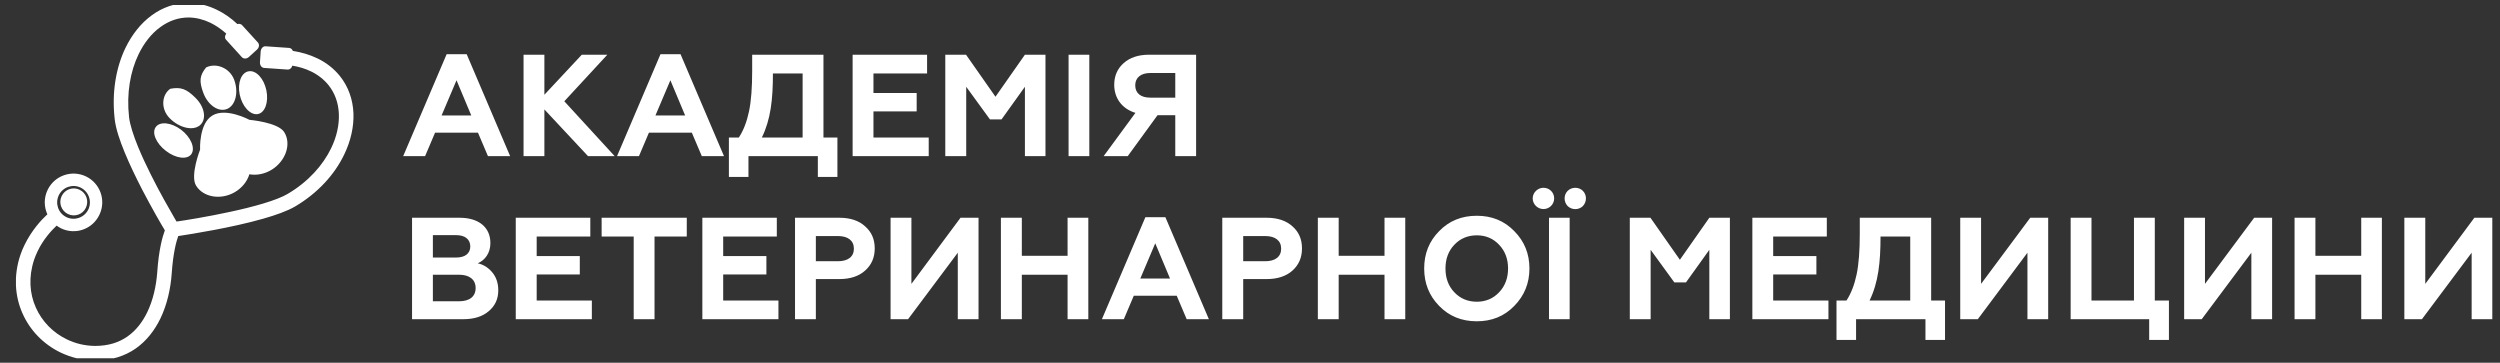
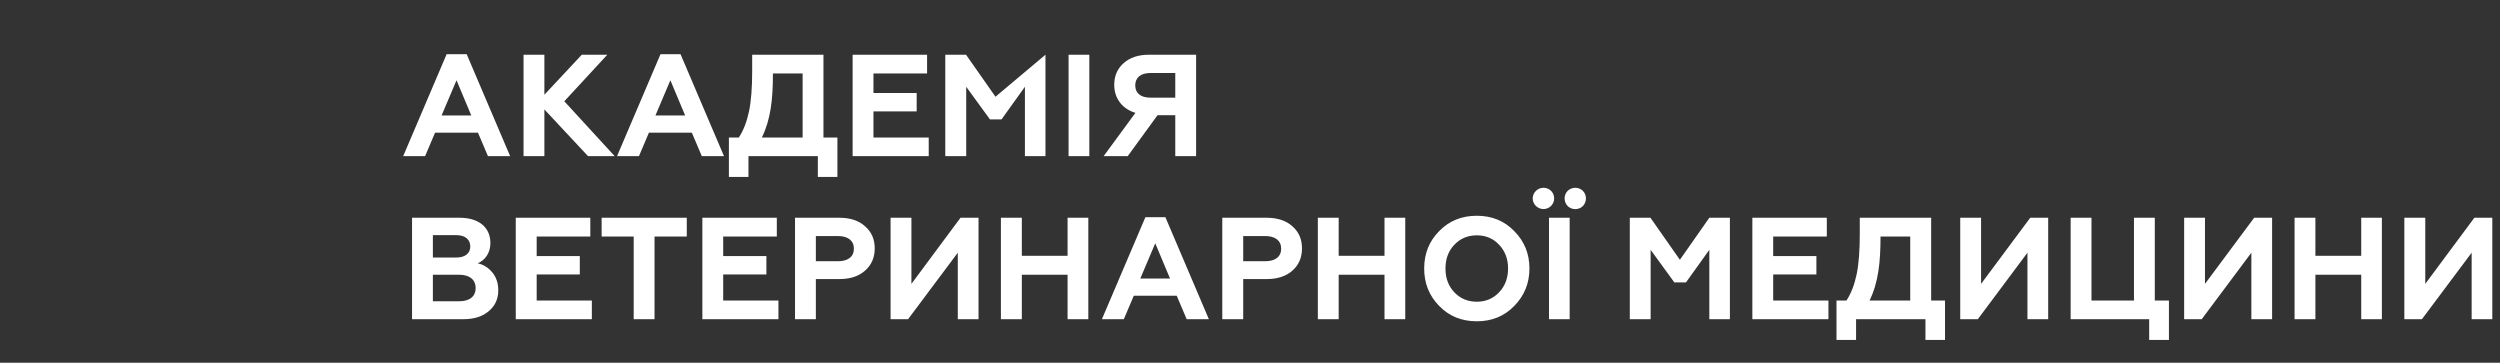
<svg xmlns="http://www.w3.org/2000/svg" width="276" height="40.049" viewBox="0 0 276 40.049" fill="none">
  <rect x="0" y="0" width="276" height="40.049" fill="#333333" stroke="none" />
  <desc>
			Created with Pixso.
	</desc>
  <defs>
    <clipPath id="clip43_870">
-       <rect id="Frame" rx="0" width="39" height="39" transform="matrix(-1 0 0 1 40.761 0.549)" fill="white" fill-opacity="0" />
-     </clipPath>
+       </clipPath>
  </defs>
-   <path id="Академія ветеринарної медицини" d="M44.51 17.24L46.93 17.24L48.03 14.65L52.77 14.65L53.87 17.24L56.32 17.24L51.52 5.98L49.31 5.98L44.51 17.24ZM68.12 17.24L70.54 17.24L71.64 14.65L76.38 14.65L77.48 17.24L79.93 17.24L75.13 5.98L72.92 5.98L68.12 17.24ZM57.8 17.24L60.1 17.24L60.1 12.08L64.92 17.24L67.86 17.24L62.3 11.18L67.05 6.04L64.23 6.04L60.1 10.46L60.1 6.04L57.8 6.04L57.8 17.24ZM80.47 19.53L82.63 19.53L82.63 17.24L90.29 17.24L90.29 19.53L92.45 19.53L92.45 15.18L90.91 15.18L90.91 6.04L83.04 6.04L83.04 7.82C83.04 9.66 82.93 11.16 82.69 12.3C82.45 13.44 82.08 14.4 81.57 15.18L80.47 15.18L80.47 19.53ZM94.13 17.24L102.53 17.24L102.53 15.18L96.43 15.18L96.43 12.3L101.2 12.3L101.2 10.27L96.43 10.27L96.43 8.11L102.35 8.11L102.35 6.04L94.13 6.04L94.13 17.24ZM104.36 17.24L106.67 17.24L106.67 9.58L109.29 13.18L110.57 13.18L113.15 9.58L113.15 17.24L115.42 17.24L115.42 6.04L113.15 6.04L109.9 10.68L106.65 6.04L104.36 6.04L104.36 17.24ZM117.97 17.24L120.26 17.24L120.26 6.04L117.97 6.04L117.97 17.24ZM121.84 17.24L124.5 17.24L127.79 12.72L129.75 12.72L129.75 17.24L132.05 17.24L132.05 6.04L126.87 6.04C125.68 6.04 124.74 6.35 124.05 6.97C123.36 7.58 123.01 8.38 123.01 9.36C123.01 10.84 123.87 12.01 125.35 12.46L121.84 17.24ZM129.75 10.78L126.99 10.78C125.95 10.78 125.33 10.3 125.33 9.42C125.33 8.57 125.95 8.06 126.99 8.06L129.75 8.06L129.75 10.78ZM88.61 15.18L84.11 15.18C85.09 13.18 85.33 10.97 85.33 8.11L88.61 8.11L88.61 15.18ZM48.75 12.75L50.4 8.86L52.03 12.75L48.75 12.75ZM72.36 12.75L74.01 8.86L75.64 12.75L72.36 12.75ZM169.21 21.9C169.21 22.56 169.76 23.08 170.4 23.08C171.05 23.08 171.58 22.56 171.58 21.9C171.58 21.24 171.05 20.73 170.4 20.73C169.76 20.73 169.21 21.26 169.21 21.9ZM173.07 22.75C173.53 23.2 174.3 23.2 174.75 22.75C175.2 22.28 175.2 21.52 174.75 21.07C174.3 20.62 173.53 20.62 173.07 21.07C172.62 21.52 172.62 22.28 173.07 22.75ZM158.88 25.52C157.77 26.64 157.23 28.01 157.23 29.64C157.23 31.26 157.77 32.64 158.88 33.77C159.98 34.91 161.37 35.47 163.04 35.47C164.7 35.47 166.08 34.91 167.18 33.77C168.29 32.64 168.85 31.26 168.85 29.64C168.85 28.01 168.29 26.64 167.18 25.52C166.08 24.38 164.7 23.82 163.04 23.82C161.37 23.82 159.98 24.38 158.88 25.52ZM121.65 35.24L124.07 35.24L125.17 32.65L129.91 32.65L131.01 35.24L133.46 35.24L128.66 23.98L126.45 23.98L121.65 35.24ZM45.49 35.24L51.12 35.24C52.3 35.24 53.25 34.96 53.95 34.36C54.66 33.77 55.01 33 55.01 32.06C55.01 31.24 54.78 30.59 54.34 30.06C53.89 29.53 53.36 29.2 52.74 29.07C53.5 28.75 54.14 27.98 54.14 26.84C54.14 25.05 52.8 24.04 50.75 24.04L45.49 24.04L45.49 35.24ZM56.94 35.24L65.34 35.24L65.34 33.18L59.25 33.18L59.25 30.3L64.01 30.3L64.01 28.27L59.25 28.27L59.25 26.11L65.17 26.11L65.17 24.04L56.94 24.04L56.94 35.24ZM66.42 24.04L66.42 26.11L69.96 26.11L69.96 35.24L72.26 35.24L72.26 26.11L75.82 26.11L75.82 24.04L66.42 24.04ZM77.54 35.24L85.94 35.24L85.94 33.18L79.84 33.18L79.84 30.3L84.61 30.3L84.61 28.27L79.84 28.27L79.84 26.11L85.76 26.11L85.76 24.04L77.54 24.04L77.54 35.24ZM87.77 35.24L90.07 35.24L90.07 30.81L92.67 30.81C93.87 30.81 94.83 30.49 95.51 29.87C96.22 29.24 96.57 28.43 96.57 27.42C96.57 26.41 96.22 25.61 95.51 24.99C94.83 24.36 93.87 24.04 92.67 24.04L87.77 24.04L87.77 35.24ZM98.32 35.24L100.25 35.24L105.74 27.9L105.74 35.24L108.03 35.24L108.03 24.04L106.04 24.04L100.62 31.34L100.62 24.04L98.32 24.04L98.32 35.24ZM110.5 35.24L112.81 35.24L112.81 30.33L117.86 30.33L117.86 35.24L120.15 35.24L120.15 24.04L117.86 24.04L117.86 28.24L112.81 28.24L112.81 24.04L110.5 24.04L110.5 35.24ZM134.94 35.24L137.25 35.24L137.25 30.81L139.84 30.81C141.04 30.81 142 30.49 142.69 29.87C143.39 29.24 143.74 28.43 143.74 27.42C143.74 26.41 143.39 25.61 142.69 24.99C142 24.36 141.04 24.04 139.84 24.04L134.94 24.04L134.94 35.24ZM145.49 35.24L147.79 35.24L147.79 30.33L152.85 30.33L152.85 35.24L155.14 35.24L155.14 24.04L152.85 24.04L152.85 28.24L147.79 28.24L147.79 24.04L145.49 24.04L145.49 35.24ZM171.01 35.24L173.29 35.24L173.29 24.04L171.01 24.04L171.01 35.24ZM179.93 35.24L182.23 35.24L182.23 27.58L184.85 31.18L186.13 31.18L188.71 27.58L188.71 35.24L190.98 35.24L190.98 24.04L188.71 24.04L185.46 28.68L182.21 24.04L179.93 24.04L179.93 35.24ZM193.46 35.24L201.86 35.24L201.86 33.18L195.76 33.18L195.76 30.3L200.53 30.3L200.53 28.27L195.76 28.27L195.76 26.11L201.68 26.11L201.68 24.04L193.46 24.04L193.46 35.24ZM202.75 37.53L204.91 37.53L204.91 35.24L212.57 35.24L212.57 37.53L214.73 37.53L214.73 33.18L213.2 33.18L213.2 24.04L205.32 24.04L205.32 25.82C205.32 27.66 205.21 29.16 204.97 30.3C204.73 31.44 204.36 32.4 203.85 33.18L202.75 33.18L202.75 37.53ZM216.41 35.24L218.35 35.24L223.83 27.9L223.83 35.24L226.12 35.24L226.12 24.04L224.14 24.04L218.71 31.34L218.71 24.04L216.41 24.04L216.41 35.24ZM237.27 37.53L239.45 37.53L239.45 33.18L237.89 33.18L237.89 24.04L235.59 24.04L235.59 33.18L230.9 33.18L230.9 24.04L228.6 24.04L228.6 35.24L237.27 35.24L237.27 37.53ZM241.13 35.24L243.07 35.24L248.55 27.9L248.55 35.24L250.84 35.24L250.84 24.04L248.86 24.04L243.43 31.34L243.43 24.04L241.13 24.04L241.13 35.24ZM253.32 35.24L255.62 35.24L255.62 30.33L260.68 30.33L260.68 35.24L262.96 35.24L262.96 24.04L260.68 24.04L260.68 28.24L255.62 28.24L255.62 24.04L253.32 24.04L253.32 35.24ZM265.44 35.24L267.38 35.24L272.87 27.9L272.87 35.24L275.15 35.24L275.15 24.04L273.17 24.04L267.75 31.34L267.75 24.04L265.44 24.04L265.44 35.24ZM47.79 28.43L47.79 25.96L50.38 25.96C51.34 25.96 51.92 26.43 51.92 27.21C51.92 27.98 51.34 28.43 50.38 28.43L47.79 28.43ZM163.04 33.31C162.05 33.31 161.21 32.96 160.56 32.27C159.9 31.58 159.58 30.7 159.58 29.64C159.58 28.59 159.9 27.71 160.56 27.02C161.21 26.33 162.05 25.98 163.04 25.98C164.03 25.98 164.85 26.33 165.5 27.02C166.16 27.71 166.49 28.59 166.49 29.64C166.49 30.7 166.16 31.58 165.5 32.27C164.85 32.96 164.03 33.31 163.04 33.31ZM90.07 28.84L90.07 26.06L92.51 26.06C93.61 26.06 94.27 26.56 94.27 27.45C94.27 28.35 93.61 28.84 92.51 28.84L90.07 28.84ZM137.25 28.84L137.25 26.06L139.68 26.06C140.78 26.06 141.44 26.56 141.44 27.45C141.44 28.35 140.78 28.84 139.68 28.84L137.25 28.84ZM210.89 33.18L206.4 33.18C207.37 31.18 207.61 28.97 207.61 26.11L210.89 26.11L210.89 33.18ZM125.89 30.75L127.54 26.86L129.17 30.75L125.89 30.75ZM47.79 33.26L47.79 30.33L50.69 30.33C51.82 30.33 52.51 30.86 52.51 31.8C52.51 32.75 51.82 33.26 50.69 33.26L47.79 33.26Z" fill="#FFFFFF" fill-opacity="1" fill-rule="evenodd" />
+   <path id="Академія ветеринарної медицини" d="M44.51 17.24L46.93 17.24L48.03 14.65L52.77 14.65L53.87 17.24L56.32 17.24L51.52 5.98L49.31 5.98L44.51 17.24ZM68.12 17.24L70.54 17.24L71.64 14.65L76.38 14.65L77.48 17.24L79.93 17.24L75.13 5.98L72.92 5.98L68.12 17.24ZM57.8 17.24L60.1 17.24L60.1 12.08L64.92 17.24L67.86 17.24L62.3 11.18L67.05 6.04L64.23 6.04L60.1 10.46L60.1 6.04L57.8 6.04L57.8 17.24ZM80.47 19.53L82.63 19.53L82.63 17.24L90.29 17.24L90.29 19.53L92.45 19.53L92.45 15.18L90.91 15.18L90.91 6.04L83.04 6.04L83.04 7.82C83.04 9.66 82.93 11.16 82.69 12.3C82.45 13.44 82.08 14.4 81.57 15.18L80.47 15.18L80.47 19.53ZM94.13 17.24L102.53 17.24L102.53 15.18L96.43 15.18L96.43 12.3L101.2 12.3L101.2 10.27L96.43 10.27L96.43 8.11L102.35 8.11L102.35 6.04L94.13 6.04L94.13 17.24ZM104.36 17.24L106.67 17.24L106.67 9.58L109.29 13.18L110.57 13.18L113.15 9.58L113.15 17.24L115.42 17.24L115.42 6.04L109.9 10.68L106.65 6.04L104.36 6.04L104.36 17.24ZM117.97 17.24L120.26 17.24L120.26 6.04L117.97 6.04L117.97 17.24ZM121.84 17.24L124.5 17.24L127.79 12.72L129.75 12.72L129.75 17.24L132.05 17.24L132.05 6.04L126.87 6.04C125.68 6.04 124.74 6.35 124.05 6.97C123.36 7.58 123.01 8.38 123.01 9.36C123.01 10.84 123.87 12.01 125.35 12.46L121.84 17.24ZM129.75 10.78L126.99 10.78C125.95 10.78 125.33 10.3 125.33 9.42C125.33 8.57 125.95 8.06 126.99 8.06L129.75 8.06L129.75 10.78ZM88.61 15.18L84.11 15.18C85.09 13.18 85.33 10.97 85.33 8.11L88.61 8.11L88.61 15.18ZM48.75 12.75L50.4 8.86L52.03 12.75L48.75 12.75ZM72.36 12.75L74.01 8.86L75.64 12.75L72.36 12.75ZM169.21 21.9C169.21 22.56 169.76 23.08 170.4 23.08C171.05 23.08 171.58 22.56 171.58 21.9C171.58 21.24 171.05 20.73 170.4 20.73C169.76 20.73 169.21 21.26 169.21 21.9ZM173.07 22.75C173.53 23.2 174.3 23.2 174.75 22.75C175.2 22.28 175.2 21.52 174.75 21.07C174.3 20.62 173.53 20.62 173.07 21.07C172.62 21.52 172.62 22.28 173.07 22.75ZM158.88 25.52C157.77 26.64 157.23 28.01 157.23 29.64C157.23 31.26 157.77 32.64 158.88 33.77C159.98 34.91 161.37 35.47 163.04 35.47C164.7 35.47 166.08 34.91 167.18 33.77C168.29 32.64 168.85 31.26 168.85 29.64C168.85 28.01 168.29 26.64 167.18 25.52C166.08 24.38 164.7 23.82 163.04 23.82C161.37 23.82 159.98 24.38 158.88 25.52ZM121.65 35.24L124.07 35.24L125.17 32.65L129.91 32.65L131.01 35.24L133.46 35.24L128.66 23.98L126.45 23.98L121.65 35.24ZM45.49 35.24L51.12 35.24C52.3 35.24 53.25 34.96 53.95 34.36C54.66 33.77 55.01 33 55.01 32.06C55.01 31.24 54.78 30.59 54.34 30.06C53.89 29.53 53.36 29.2 52.74 29.07C53.5 28.75 54.14 27.98 54.14 26.84C54.14 25.05 52.8 24.04 50.75 24.04L45.49 24.04L45.49 35.24ZM56.94 35.24L65.34 35.24L65.34 33.18L59.25 33.18L59.25 30.3L64.01 30.3L64.01 28.27L59.25 28.27L59.25 26.11L65.17 26.11L65.17 24.04L56.94 24.04L56.94 35.24ZM66.42 24.04L66.42 26.11L69.96 26.11L69.96 35.24L72.26 35.24L72.26 26.11L75.82 26.11L75.82 24.04L66.42 24.04ZM77.54 35.24L85.94 35.24L85.94 33.18L79.84 33.18L79.84 30.3L84.61 30.3L84.61 28.27L79.84 28.27L79.84 26.11L85.76 26.11L85.76 24.04L77.54 24.04L77.54 35.24ZM87.77 35.24L90.07 35.24L90.07 30.81L92.67 30.81C93.87 30.81 94.83 30.49 95.51 29.87C96.22 29.24 96.57 28.43 96.57 27.42C96.57 26.41 96.22 25.61 95.51 24.99C94.83 24.36 93.87 24.04 92.67 24.04L87.77 24.04L87.77 35.24ZM98.32 35.24L100.25 35.24L105.74 27.9L105.74 35.24L108.03 35.24L108.03 24.04L106.04 24.04L100.62 31.34L100.62 24.04L98.32 24.04L98.32 35.24ZM110.5 35.24L112.81 35.24L112.81 30.33L117.86 30.33L117.86 35.24L120.15 35.24L120.15 24.04L117.86 24.04L117.86 28.24L112.81 28.24L112.81 24.04L110.5 24.04L110.5 35.24ZM134.94 35.24L137.25 35.24L137.25 30.81L139.84 30.81C141.04 30.81 142 30.49 142.69 29.87C143.39 29.24 143.74 28.43 143.74 27.42C143.74 26.41 143.39 25.61 142.69 24.99C142 24.36 141.04 24.04 139.84 24.04L134.94 24.04L134.94 35.24ZM145.49 35.24L147.79 35.24L147.79 30.33L152.85 30.33L152.85 35.24L155.14 35.24L155.14 24.04L152.85 24.04L152.85 28.24L147.79 28.24L147.79 24.04L145.49 24.04L145.49 35.24ZM171.01 35.24L173.29 35.24L173.29 24.04L171.01 24.04L171.01 35.24ZM179.93 35.24L182.23 35.24L182.23 27.58L184.85 31.18L186.13 31.18L188.71 27.58L188.71 35.24L190.98 35.24L190.98 24.04L188.71 24.04L185.46 28.68L182.21 24.04L179.93 24.04L179.93 35.24ZM193.46 35.24L201.86 35.24L201.86 33.18L195.76 33.18L195.76 30.3L200.53 30.3L200.53 28.27L195.76 28.27L195.76 26.11L201.68 26.11L201.68 24.04L193.46 24.04L193.46 35.24ZM202.75 37.53L204.91 37.53L204.91 35.24L212.57 35.24L212.57 37.53L214.73 37.53L214.73 33.18L213.2 33.18L213.2 24.04L205.32 24.04L205.32 25.82C205.32 27.66 205.21 29.16 204.97 30.3C204.73 31.44 204.36 32.4 203.85 33.18L202.75 33.18L202.75 37.53ZM216.41 35.24L218.35 35.24L223.83 27.9L223.83 35.24L226.12 35.24L226.12 24.04L224.14 24.04L218.71 31.34L218.71 24.04L216.41 24.04L216.41 35.24ZM237.27 37.53L239.45 37.53L239.45 33.18L237.89 33.18L237.89 24.04L235.59 24.04L235.59 33.18L230.9 33.18L230.9 24.04L228.6 24.04L228.6 35.24L237.27 35.24L237.27 37.53ZM241.13 35.24L243.07 35.24L248.55 27.9L248.55 35.24L250.84 35.24L250.84 24.04L248.86 24.04L243.43 31.34L243.43 24.04L241.13 24.04L241.13 35.24ZM253.32 35.24L255.62 35.24L255.62 30.33L260.68 30.33L260.68 35.24L262.96 35.24L262.96 24.04L260.68 24.04L260.68 28.24L255.62 28.24L255.62 24.04L253.32 24.04L253.32 35.24ZM265.44 35.24L267.38 35.24L272.87 27.9L272.87 35.24L275.15 35.24L275.15 24.04L273.17 24.04L267.75 31.34L267.75 24.04L265.44 24.04L265.44 35.24ZM47.79 28.43L47.79 25.96L50.38 25.96C51.34 25.96 51.92 26.43 51.92 27.21C51.92 27.98 51.34 28.43 50.38 28.43L47.79 28.43ZM163.04 33.31C162.05 33.31 161.21 32.96 160.56 32.27C159.9 31.58 159.58 30.7 159.58 29.64C159.58 28.59 159.9 27.71 160.56 27.02C161.21 26.33 162.05 25.98 163.04 25.98C164.03 25.98 164.85 26.33 165.5 27.02C166.16 27.71 166.49 28.59 166.49 29.64C166.49 30.7 166.16 31.58 165.5 32.27C164.85 32.96 164.03 33.31 163.04 33.31ZM90.07 28.84L90.07 26.06L92.51 26.06C93.61 26.06 94.27 26.56 94.27 27.45C94.27 28.35 93.61 28.84 92.51 28.84L90.07 28.84ZM137.25 28.84L137.25 26.06L139.68 26.06C140.78 26.06 141.44 26.56 141.44 27.45C141.44 28.35 140.78 28.84 139.68 28.84L137.25 28.84ZM210.89 33.18L206.4 33.18C207.37 31.18 207.61 28.97 207.61 26.11L210.89 26.11L210.89 33.18ZM125.89 30.75L127.54 26.86L129.17 30.75L125.89 30.75ZM47.79 33.26L47.79 30.33L50.69 30.33C51.82 30.33 52.51 30.86 52.51 31.8C52.51 32.75 51.82 33.26 50.69 33.26L47.79 33.26Z" fill="#FFFFFF" fill-opacity="1" fill-rule="evenodd" />
  <rect id="Frame" rx="0" width="39" height="39" transform="matrix(-1 0 0 1 40.761 0.549)" fill="#FFFFFF" fill-opacity="0" />
  <g clip-path="url(#clip43_870)">
    <path id="Vector" d="M2.25 28.15C2.38 27.76 2.54 27.38 2.71 27.04C3.5 25.41 4.58 24.26 5.23 23.66C4.85 22.83 4.83 21.85 5.26 20.96C6.02 19.38 7.92 18.72 9.5 19.48C11.07 20.24 11.74 22.14 10.97 23.72C10.21 25.31 8.32 25.97 6.74 25.21C6.57 25.12 6.4 25.02 6.25 24.91C5.69 25.44 4.78 26.41 4.15 27.74C4.01 28.03 3.88 28.34 3.77 28.66C3.13 30.59 3.27 32.41 3.95 33.94C4.63 35.48 5.85 36.73 7.37 37.46C8.31 37.92 9.37 38.18 10.49 38.19C11.99 38.19 13.14 37.8 14.07 37.15C15.01 36.49 15.73 35.56 16.26 34.46C16.9 33.13 17.25 31.57 17.36 30.05C17.53 27.53 17.95 26.1 18.2 25.43C17.78 24.74 16.77 22.99 15.71 20.96C15.03 19.64 14.33 18.2 13.77 16.84C13.21 15.48 12.78 14.21 12.66 13.13C12.33 10.2 12.8 7.48 13.85 5.29C14.57 3.81 15.55 2.57 16.74 1.7C17.93 0.82 19.34 0.32 20.83 0.33C21.91 0.33 22.95 0.6 23.92 1.07C24.74 1.46 25.51 2 26.21 2.66C26.4 2.6 26.6 2.64 26.72 2.77L28.48 4.7C28.66 4.91 28.62 5.25 28.37 5.48L27.49 6.28C27.25 6.51 26.9 6.52 26.71 6.32L24.96 4.39C24.79 4.21 24.81 3.93 24.98 3.71C24.42 3.21 23.83 2.81 23.22 2.51C22.44 2.14 21.64 1.94 20.83 1.93C19.69 1.93 18.64 2.3 17.69 3C16.74 3.69 15.92 4.71 15.3 5.99C14.39 7.87 13.95 10.3 14.25 12.95C14.34 13.74 14.72 14.94 15.25 16.23C16.05 18.17 17.18 20.36 18.11 22.04C18.58 22.89 18.99 23.61 19.29 24.12C19.36 24.25 19.43 24.36 19.49 24.46C20.52 24.31 22.91 23.93 25.39 23.39C26.66 23.12 27.96 22.8 29.09 22.46C30.22 22.12 31.19 21.75 31.77 21.4C34.04 20.06 35.65 18.24 36.56 16.36C37.18 15.08 37.46 13.77 37.41 12.57C37.36 11.37 36.98 10.29 36.27 9.4C35.76 8.77 35.11 8.26 34.33 7.88L34.32 7.88C33.71 7.58 33.02 7.37 32.27 7.25C32.21 7.51 32 7.69 31.76 7.68L29.16 7.5C28.88 7.48 28.68 7.2 28.7 6.87L28.78 5.67C28.81 5.34 29.05 5.09 29.32 5.11L31.92 5.29C32.11 5.3 32.26 5.44 32.33 5.62C33.29 5.77 34.2 6.04 35.03 6.44C36 6.9 36.85 7.56 37.52 8.39C38.47 9.57 38.96 11.01 39.02 12.5C39.08 14 38.72 15.57 38 17.06C36.95 19.25 35.12 21.29 32.59 22.79C31.69 23.31 30.44 23.75 29.04 24.15C25.57 25.14 21.14 25.84 19.68 26.06C19.48 26.6 19.12 27.86 18.96 30.16C18.84 31.85 18.46 33.6 17.71 35.16C17.08 36.45 16.2 37.62 14.99 38.47C13.79 39.31 12.27 39.81 10.48 39.79C9.12 39.79 7.83 39.47 6.67 38.91C4.81 38.01 3.32 36.49 2.48 34.59C1.64 32.7 1.48 30.44 2.25 28.15ZM7.33 23.97C8.23 24.41 9.31 24.03 9.75 23.13C10.18 22.23 9.8 21.15 8.9 20.71C8 20.28 6.92 20.66 6.49 21.56C6.06 22.46 6.43 23.54 7.33 23.97ZM8.79 20.95C9.53 21.31 9.84 22.2 9.48 22.94C9.13 23.68 8.24 23.99 7.5 23.63C6.76 23.27 6.45 22.38 6.81 21.64C7.17 20.9 8.05 20.59 8.79 20.95Z" fill="#FFFFFF" fill-opacity="1" fill-rule="nonzero" />
-     <path id="Vector" d="M25.09 12.02C26.02 11.61 26.36 10.16 25.85 8.8C25.34 7.45 23.81 6.91 22.75 7.45C22.04 8.34 21.96 8.95 22.46 10.29C22.98 11.64 24.15 12.42 25.09 12.02ZM29.41 9.98C29.14 8.67 28.27 7.73 27.46 7.87C26.64 8 26.2 9.14 26.46 10.43C26.73 11.73 27.61 12.71 28.43 12.6C29.24 12.48 29.68 11.31 29.41 9.98ZM18.8 9.8C19.95 9.59 20.57 9.79 21.59 10.81C22.63 11.84 22.83 13.21 22.05 13.85C21.27 14.47 19.78 14.11 18.74 13.06C17.71 12.02 17.85 10.46 18.8 9.8ZM31.38 14.59C32.18 15.86 31.58 17.72 30.04 18.71C29.23 19.22 28.33 19.38 27.53 19.24C27.3 20.01 26.74 20.73 25.93 21.21C24.37 22.12 22.44 21.78 21.65 20.5C20.96 19.4 22.09 16.52 22.09 16.52C22.09 16.52 21.94 13.65 23.45 12.75C24.96 11.84 27.54 13.23 27.54 13.23C27.54 13.23 30.7 13.5 31.38 14.59ZM21.13 17.01C20.67 17.66 19.41 17.5 18.32 16.66C17.23 15.83 16.73 14.65 17.2 14.02C17.66 13.38 18.91 13.51 19.99 14.32C21.07 15.14 21.58 16.35 21.13 17.01Z" fill="#FFFFFF" fill-opacity="1" fill-rule="evenodd" />
  </g>
</svg>